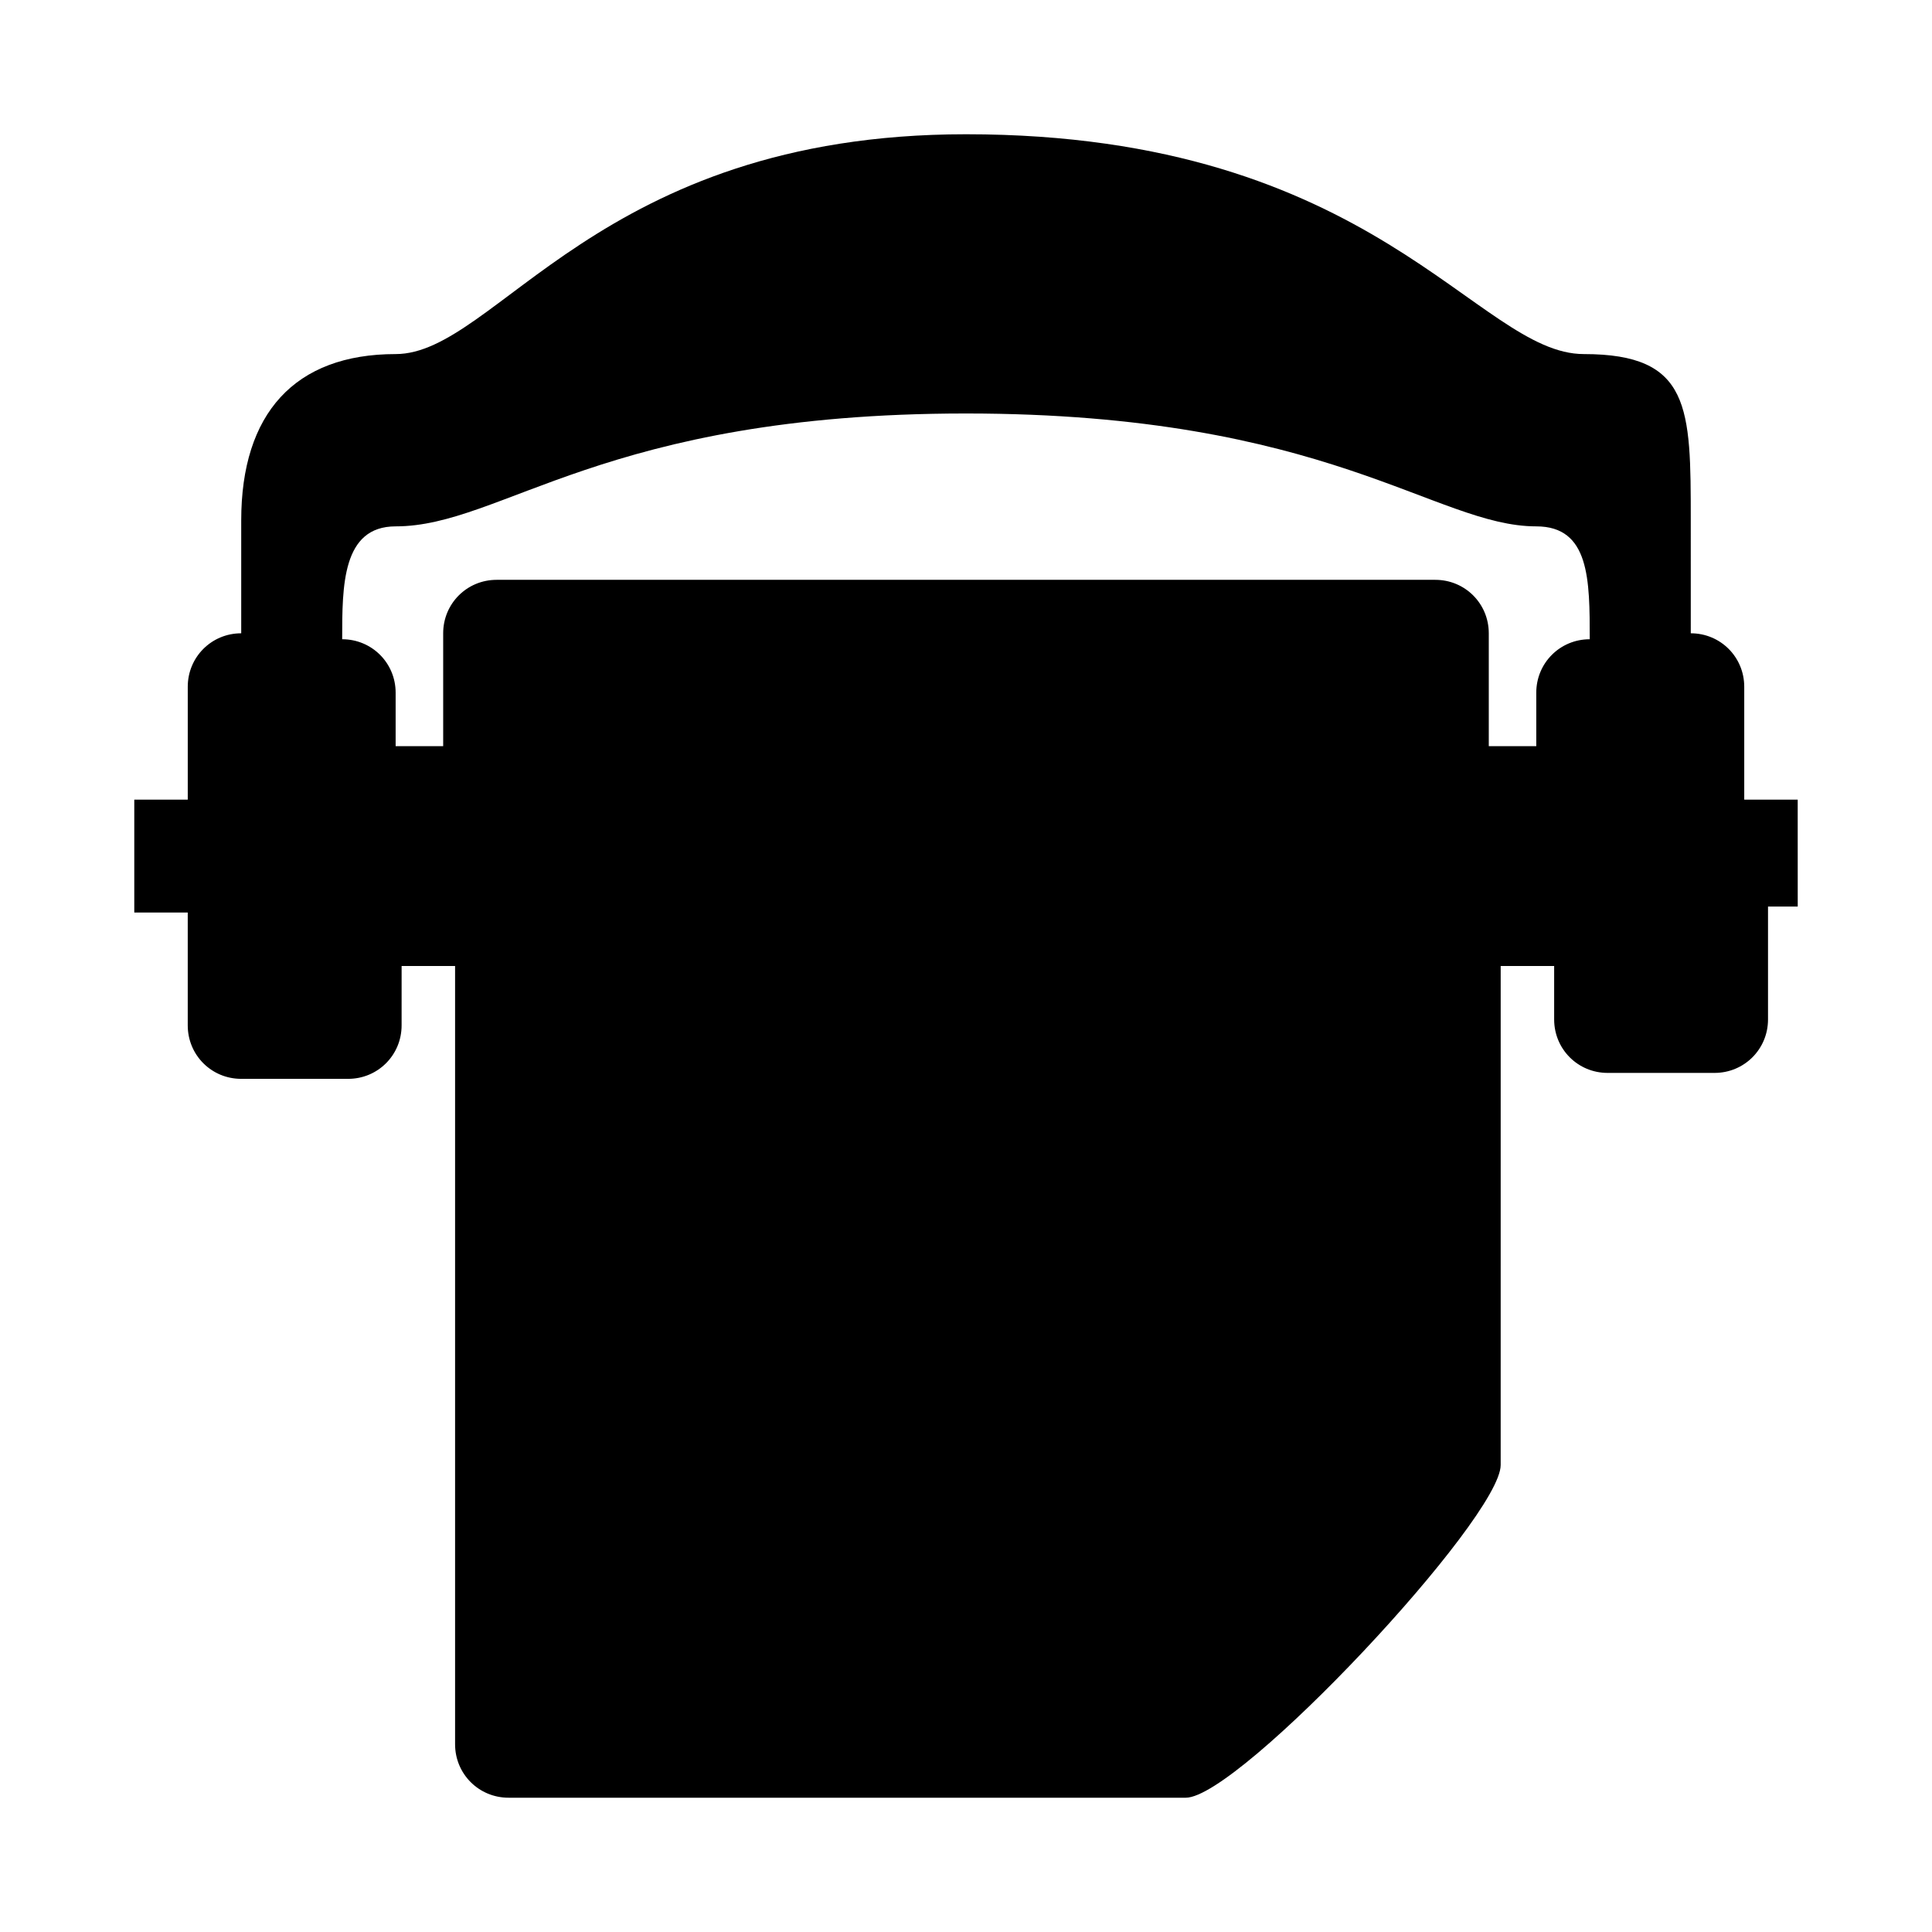
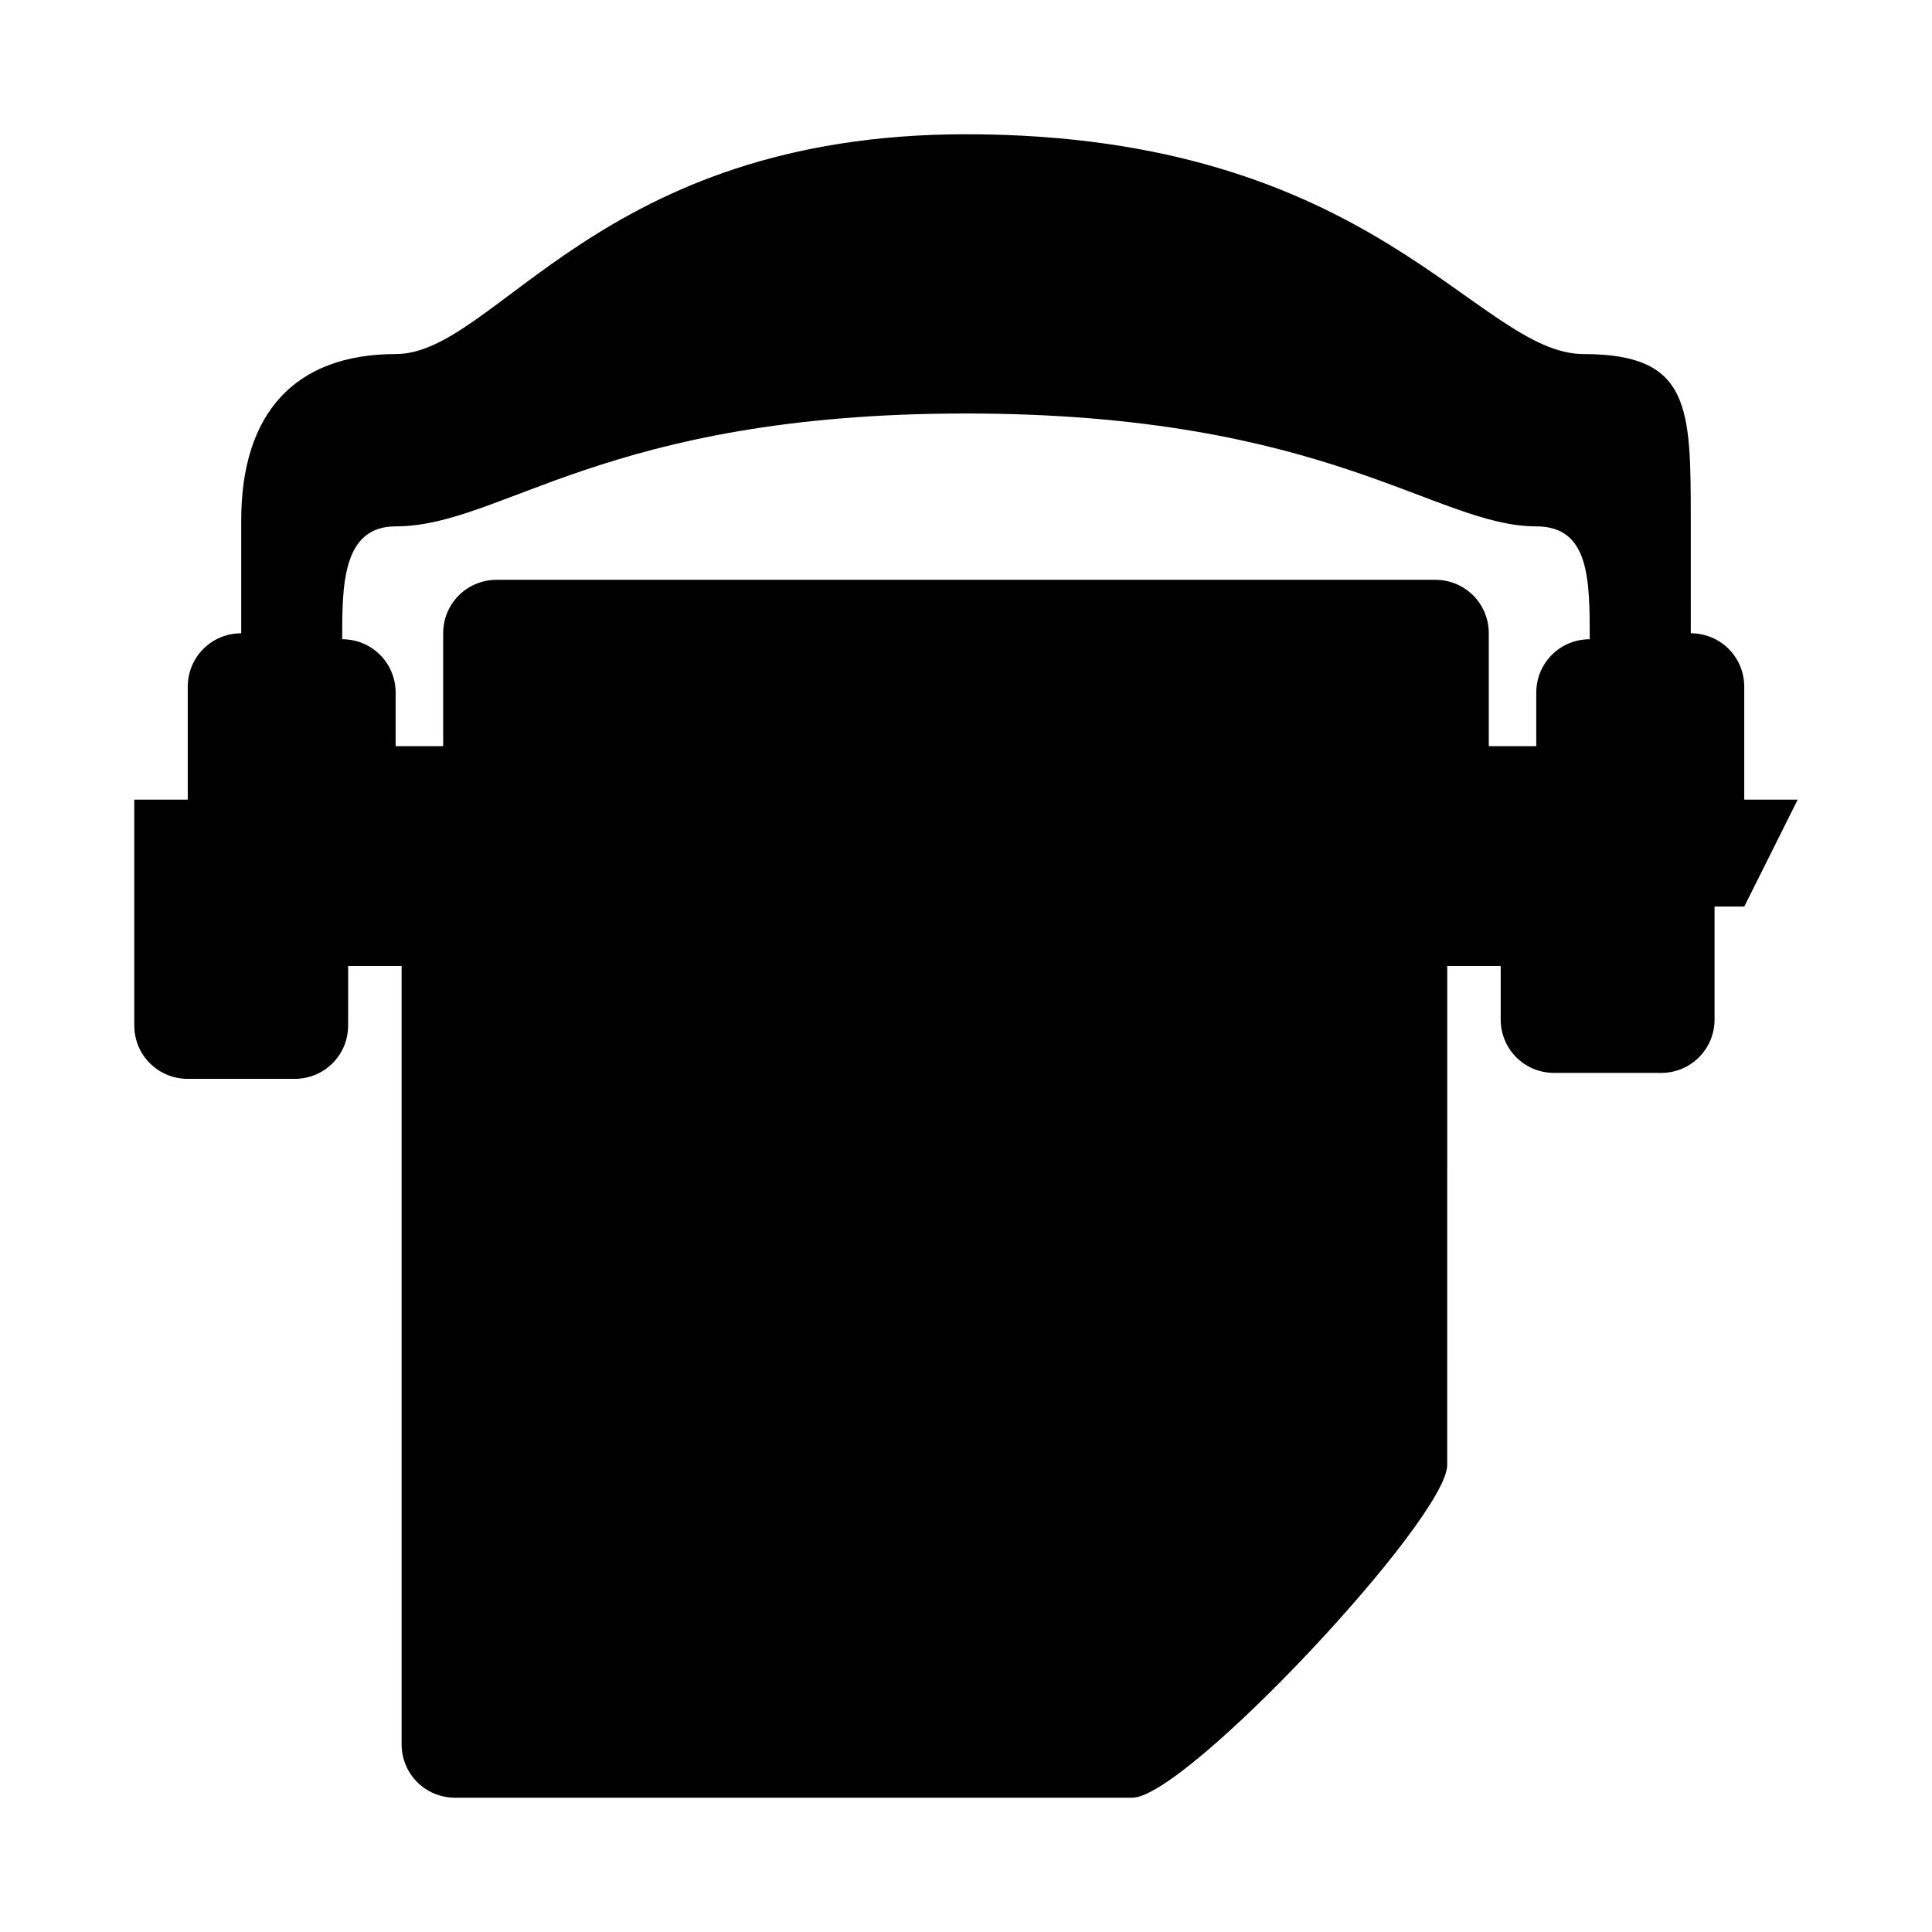
<svg xmlns="http://www.w3.org/2000/svg" fill="#000000" width="800px" height="800px" version="1.1" viewBox="144 144 512 512">
-   <path d="m620.41 355.91h-14.168v-29.914c0-7.871-6.297-14.168-14.168-14.168l-0.004-29.914c0-29.914 0-44.082-28.34-44.082-28.336 0-55.102-58.254-163.73-58.254-97.613 0-124.38 58.254-151.14 58.254s-40.934 15.742-40.934 44.082v29.914c-7.871 0-14.168 6.297-14.168 14.168v29.914h-14.172v29.914h14.168v29.914c0 7.871 6.297 14.168 14.168 14.168h28.34c7.871 0 14.168-6.297 14.168-14.168l0.004-15.742h14.168v206.25c0 7.871 6.297 14.168 14.168 14.168h179.48c14.168 0 83.445-73.996 83.445-88.168l0.004-132.25h14.168v14.168c0 7.871 6.297 14.168 14.168 14.168h28.34c7.871 0 14.168-6.297 14.168-14.168v-29.914h7.875zm-81.867-14.168v-29.914c0-7.871-6.297-14.168-14.168-14.168h-248.76c-7.871 0-14.168 6.297-14.168 14.168v29.914h-12.598v-14.168c0-7.871-6.297-14.168-14.168-14.168 0-14.168 0-29.914 14.168-29.914 28.34 0 55.105-29.914 151.14-29.914s124.38 29.914 151.14 29.914c14.168 0 14.168 14.168 14.168 29.914-7.871 0-14.168 6.297-14.168 14.168v14.168z" />
+   <path d="m620.41 355.91h-14.168v-29.914c0-7.871-6.297-14.168-14.168-14.168l-0.004-29.914c0-29.914 0-44.082-28.34-44.082-28.336 0-55.102-58.254-163.73-58.254-97.613 0-124.38 58.254-151.14 58.254s-40.934 15.742-40.934 44.082v29.914c-7.871 0-14.168 6.297-14.168 14.168v29.914h-14.172v29.914v29.914c0 7.871 6.297 14.168 14.168 14.168h28.34c7.871 0 14.168-6.297 14.168-14.168l0.004-15.742h14.168v206.25c0 7.871 6.297 14.168 14.168 14.168h179.48c14.168 0 83.445-73.996 83.445-88.168l0.004-132.25h14.168v14.168c0 7.871 6.297 14.168 14.168 14.168h28.34c7.871 0 14.168-6.297 14.168-14.168v-29.914h7.875zm-81.867-14.168v-29.914c0-7.871-6.297-14.168-14.168-14.168h-248.76c-7.871 0-14.168 6.297-14.168 14.168v29.914h-12.598v-14.168c0-7.871-6.297-14.168-14.168-14.168 0-14.168 0-29.914 14.168-29.914 28.34 0 55.105-29.914 151.14-29.914s124.38 29.914 151.14 29.914c14.168 0 14.168 14.168 14.168 29.914-7.871 0-14.168 6.297-14.168 14.168v14.168z" />
</svg>